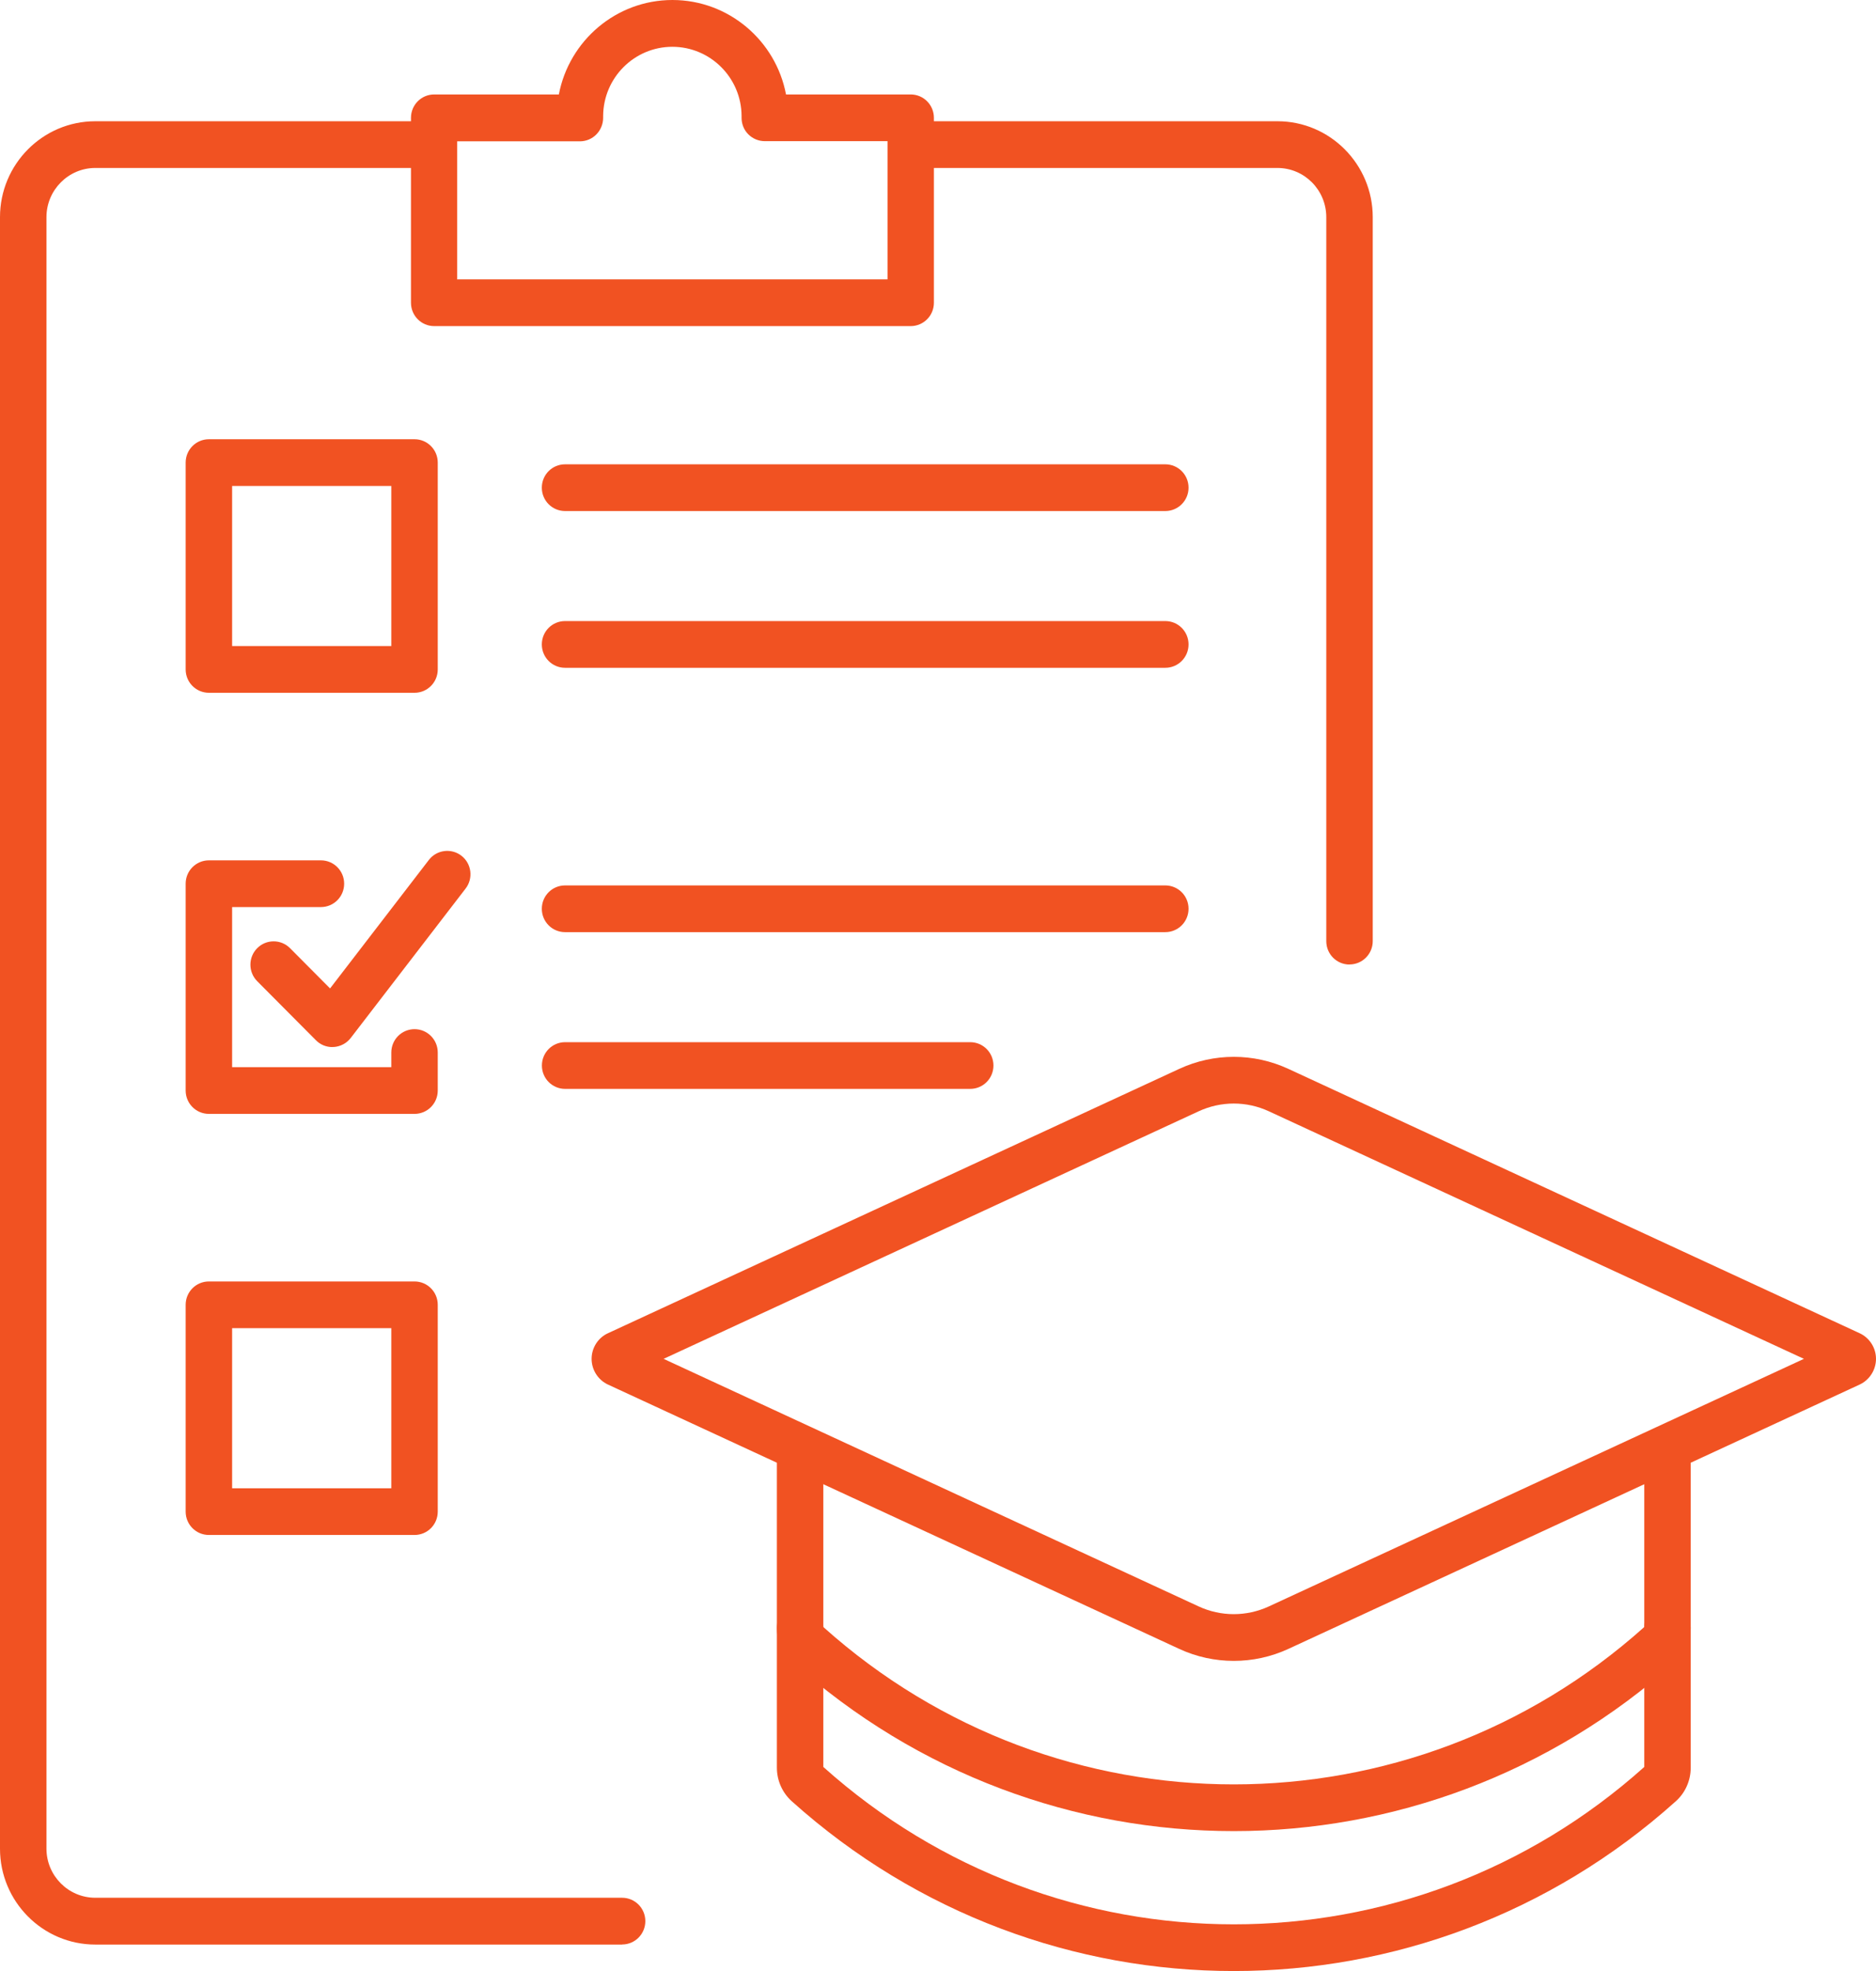
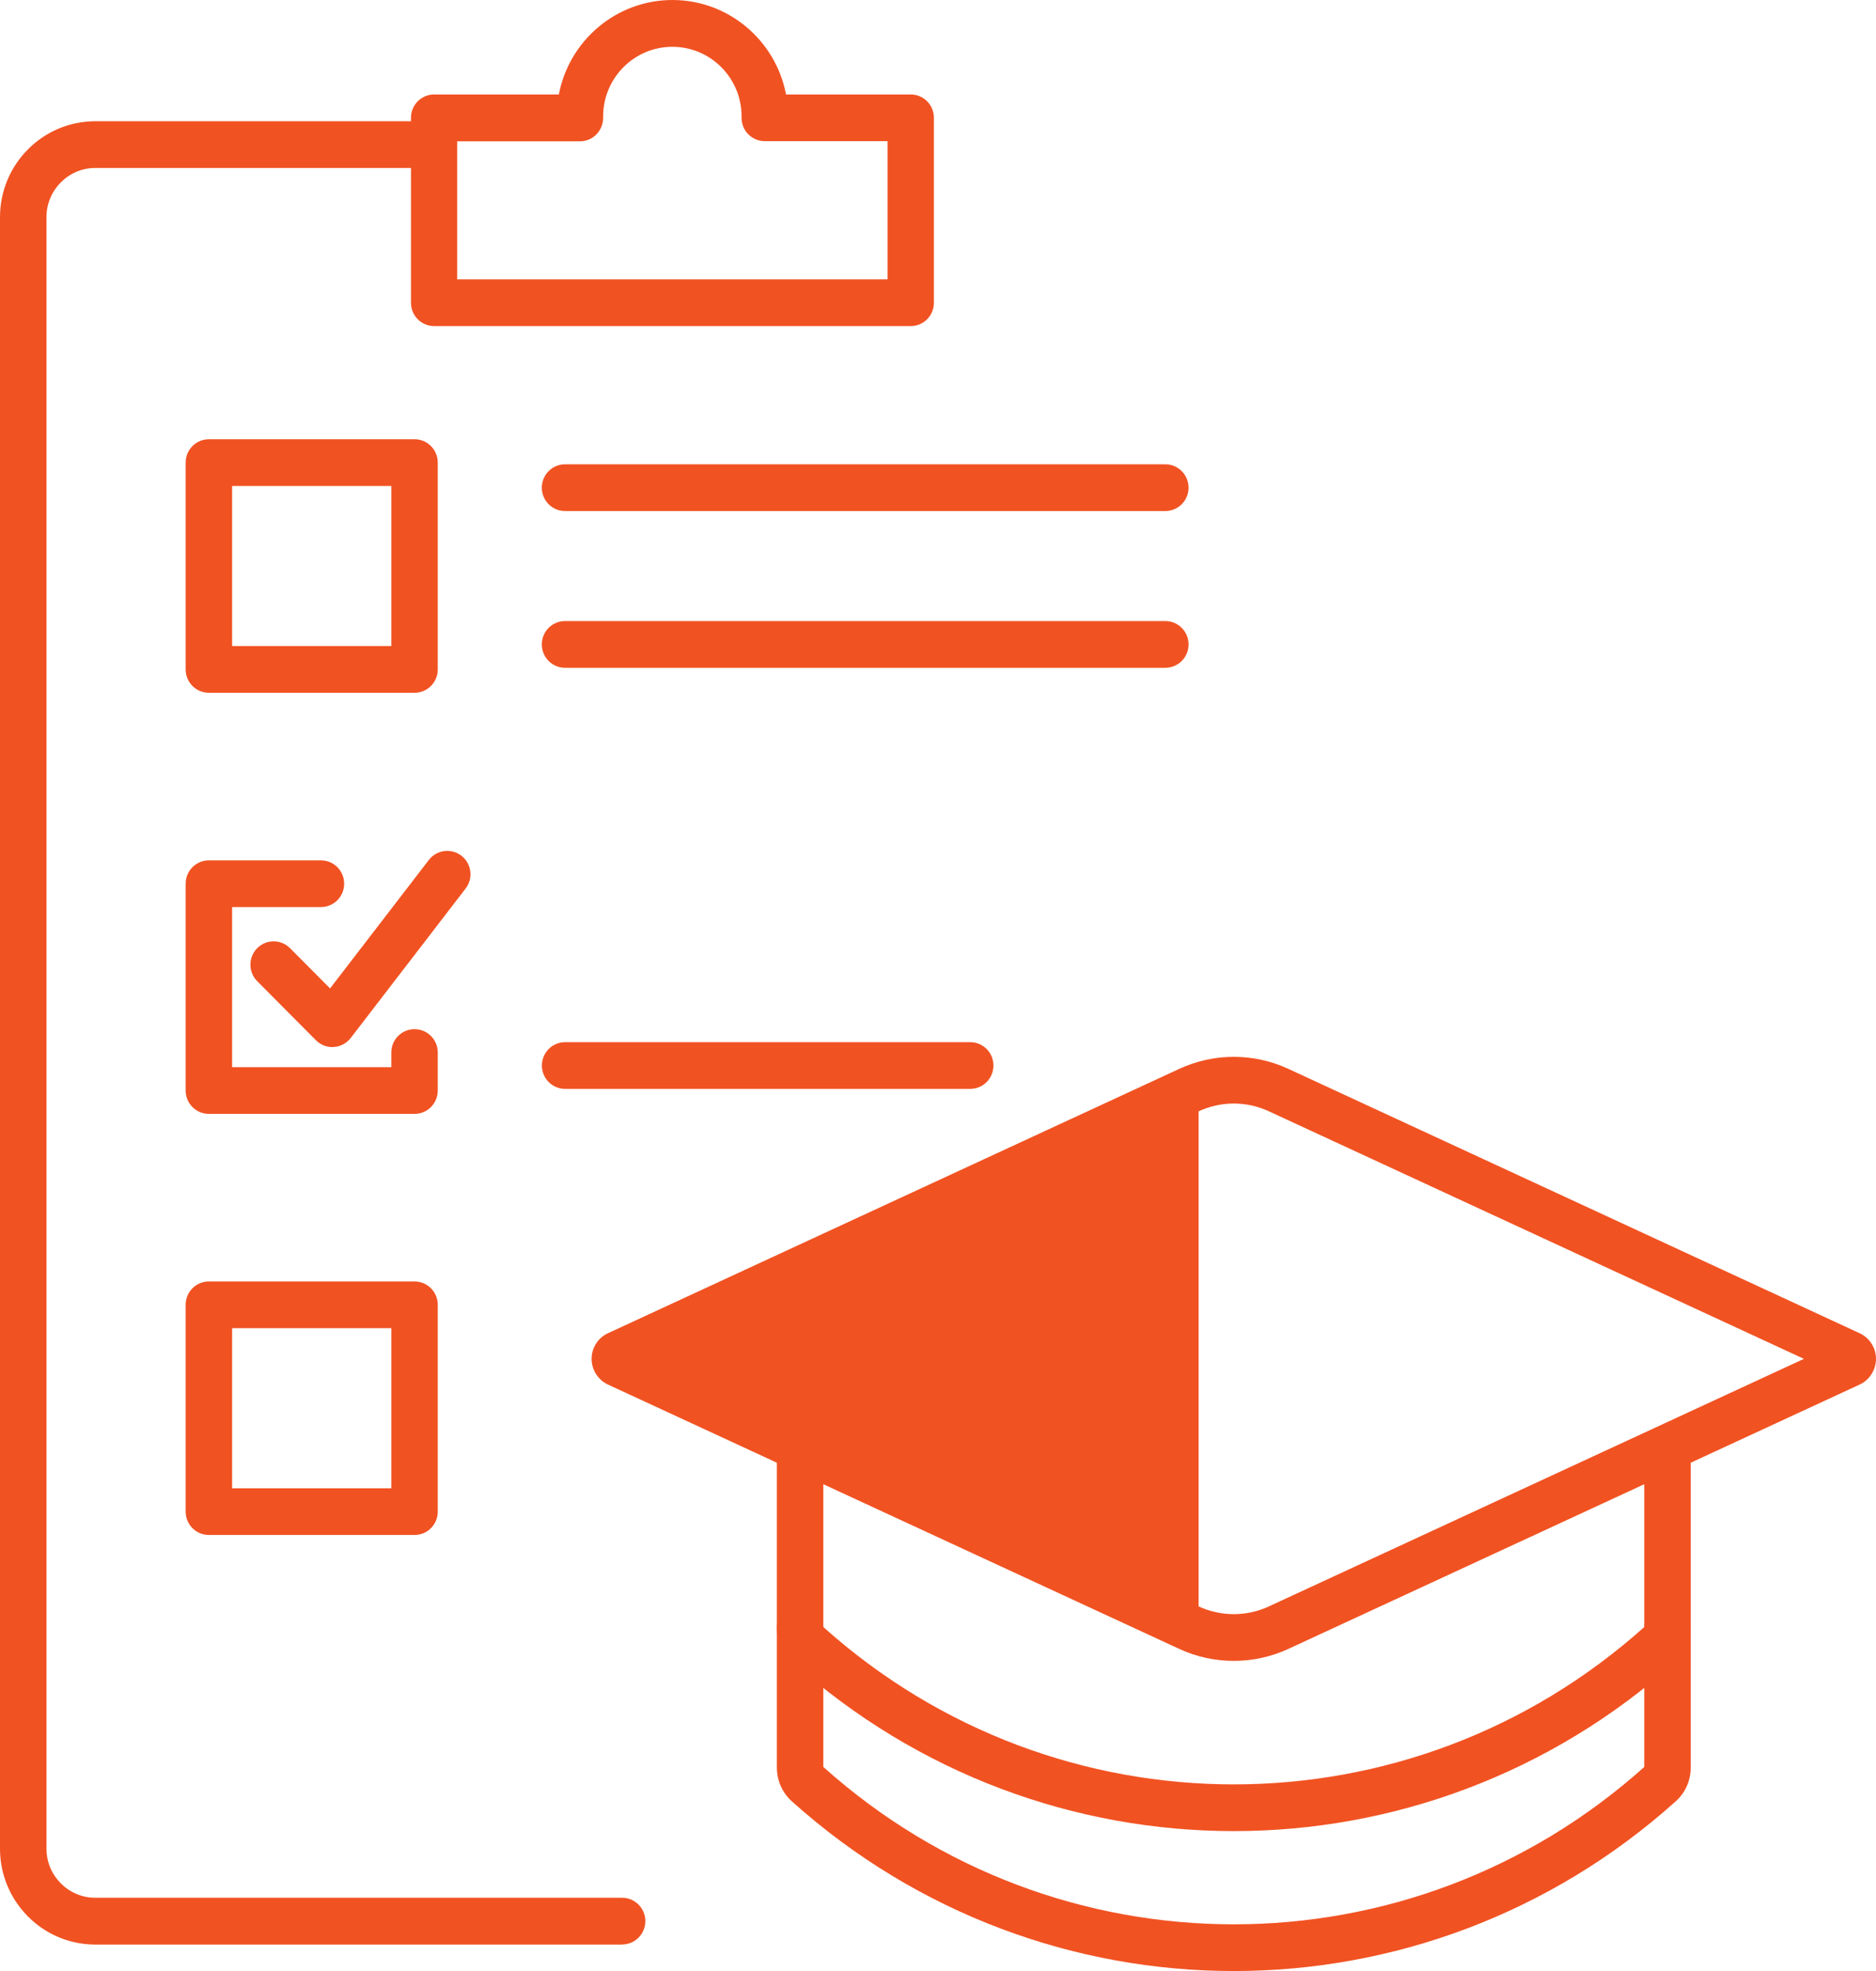
<svg xmlns="http://www.w3.org/2000/svg" width="119" height="125" viewBox="0 0 119 125" fill="none">
  <g clip-path="url(#clip0_4_364)">
    <path d="M78.261 125C68.237 125 58.218 121.41 50.227 114.235C49.623 113.692 49.28 112.916 49.28 112.106V92.467C49.28 91.648 49.938 90.986 50.753 90.986C51.568 90.986 52.226 91.648 52.226 92.467V112.057C67.078 125.365 89.449 125.365 104.301 112.057V92.467C104.301 91.648 104.959 90.986 105.774 90.986C106.589 90.986 107.247 91.648 107.247 92.467V112.106C107.247 112.916 106.904 113.697 106.299 114.235C98.309 121.41 88.285 125 78.266 125H78.261Z" fill="#F15222" />
    <path d="M78.261 116.126C68.237 116.126 58.218 112.536 50.227 105.361C49.623 104.818 49.28 104.043 49.28 103.233C49.28 102.423 49.938 101.751 50.753 101.751C51.568 101.751 52.202 102.388 52.226 103.183C67.078 116.492 89.449 116.487 104.301 103.183C104.325 102.388 104.973 101.751 105.774 101.751C106.574 101.751 107.247 102.413 107.247 103.233C107.247 104.052 106.904 104.823 106.299 105.361C98.309 112.536 88.285 116.126 78.266 116.126H78.261Z" fill="#F15222" />
-     <path d="M78.261 105.331C77.082 105.331 75.899 105.079 74.803 104.571L38.563 87.806C37.935 87.514 37.527 86.872 37.527 86.176C37.527 85.48 37.935 84.838 38.563 84.552L74.803 67.786C77.004 66.769 79.523 66.769 81.724 67.786L117.964 84.552C118.592 84.843 119 85.48 119 86.176C119 86.872 118.592 87.514 117.964 87.806L81.724 104.571C80.623 105.079 79.445 105.331 78.261 105.331ZM76.031 101.875C77.446 102.531 79.071 102.531 80.491 101.875L114.428 86.176L80.491 70.478C79.076 69.821 77.451 69.821 76.031 70.478L42.094 86.176L76.031 101.875Z" fill="#F15222" />
+     <path d="M78.261 105.331C77.082 105.331 75.899 105.079 74.803 104.571L38.563 87.806C37.935 87.514 37.527 86.872 37.527 86.176C37.527 85.48 37.935 84.838 38.563 84.552L74.803 67.786C77.004 66.769 79.523 66.769 81.724 67.786L117.964 84.552C118.592 84.843 119 85.48 119 86.176C119 86.872 118.592 87.514 117.964 87.806L81.724 104.571C80.623 105.079 79.445 105.331 78.261 105.331ZM76.031 101.875C77.446 102.531 79.071 102.531 80.491 101.875L114.428 86.176L80.491 70.478C79.076 69.821 77.451 69.821 76.031 70.478L76.031 101.875Z" fill="#F15222" />
    <path d="M39.462 123.321H6.046C2.711 123.321 0 120.595 0 117.242V13.773C0 10.415 2.711 7.689 6.046 7.689H26.86C27.675 7.689 28.333 8.35 28.333 9.17C28.333 9.99 27.675 10.652 26.86 10.652H6.046C4.337 10.652 2.947 12.054 2.947 13.773V117.237C2.947 118.956 4.337 120.353 6.046 120.353H39.462C40.277 120.353 40.935 121.015 40.935 121.835C40.935 122.654 40.277 123.316 39.462 123.316V123.321Z" fill="#F15222" />
-     <path d="M85.603 61.169C84.788 61.169 84.13 60.507 84.13 59.688V13.773C84.13 12.049 82.74 10.652 81.031 10.652H58.375C57.56 10.652 56.902 9.99 56.902 9.17C56.902 8.35 57.56 7.689 58.375 7.689H81.031C84.366 7.689 87.077 10.419 87.077 13.773V59.683C87.077 60.502 86.419 61.164 85.603 61.164V61.169Z" fill="#F15222" />
    <path d="M57.771 20.681H27.542C26.727 20.681 26.069 20.019 26.069 19.2V7.471C26.069 6.652 26.727 5.99 27.542 5.99H35.45C36.098 2.583 39.084 0 42.654 0C46.225 0 49.216 2.583 49.859 5.99H57.766C58.582 5.99 59.24 6.652 59.24 7.471V19.2C59.24 20.019 58.582 20.681 57.766 20.681H57.771ZM29.016 17.718H56.298V8.953H48.514C48.121 8.953 47.742 8.795 47.462 8.513C47.182 8.232 47.035 7.847 47.04 7.452C47.04 7.432 47.04 7.383 47.04 7.348C47.025 4.928 45.061 2.968 42.649 2.968C40.238 2.968 38.278 4.928 38.259 7.348C38.259 7.388 38.259 7.427 38.259 7.467C38.259 7.862 38.106 8.242 37.831 8.523C37.556 8.805 37.178 8.963 36.785 8.963H29.001V17.728L29.016 17.718Z" fill="#F15222" />
    <path d="M26.295 43.935H13.251C12.435 43.935 11.777 43.273 11.777 42.453V29.338C11.777 28.518 12.435 27.856 13.251 27.856H26.295C27.11 27.856 27.768 28.518 27.768 29.338V42.453C27.768 43.273 27.11 43.935 26.295 43.935ZM14.724 40.972H24.822V30.819H14.724V40.972Z" fill="#F15222" />
    <path d="M26.295 70.641H13.251C12.435 70.641 11.777 69.979 11.777 69.159V56.043C11.777 55.224 12.435 54.562 13.251 54.562H20.357C21.172 54.562 21.831 55.224 21.831 56.043C21.831 56.863 21.172 57.525 20.357 57.525H14.724V67.678H24.822V66.749C24.822 65.929 25.48 65.268 26.295 65.268C27.11 65.268 27.768 65.929 27.768 66.749V69.159C27.768 69.979 27.11 70.641 26.295 70.641Z" fill="#F15222" />
    <path d="M26.295 97.346H13.251C12.435 97.346 11.777 96.685 11.777 95.865V82.749C11.777 81.929 12.435 81.268 13.251 81.268H26.295C27.11 81.268 27.768 81.929 27.768 82.749V95.865C27.768 96.685 27.11 97.346 26.295 97.346ZM14.724 94.383H24.822V84.231H14.724V94.383Z" fill="#F15222" />
    <path d="M73.919 32.409H35.842C35.027 32.409 34.369 31.747 34.369 30.928C34.369 30.108 35.027 29.446 35.842 29.446H73.919C74.735 29.446 75.393 30.108 75.393 30.928C75.393 31.747 74.735 32.409 73.919 32.409Z" fill="#F15222" />
    <path d="M73.919 42.35H35.842C35.027 42.35 34.369 41.688 34.369 40.868C34.369 40.049 35.027 39.387 35.842 39.387H73.919C74.735 39.387 75.393 40.049 75.393 40.868C75.393 41.688 74.735 42.35 73.919 42.35Z" fill="#F15222" />
-     <path d="M73.919 59.115H35.842C35.027 59.115 34.369 58.453 34.369 57.633C34.369 56.814 35.027 56.152 35.842 56.152H73.919C74.735 56.152 75.393 56.814 75.393 57.633C75.393 58.453 74.735 59.115 73.919 59.115Z" fill="#F15222" />
    <path d="M61.543 69.055H35.847C35.032 69.055 34.374 68.394 34.374 67.574C34.374 66.754 35.032 66.093 35.847 66.093H61.543C62.358 66.093 63.017 66.754 63.017 67.574C63.017 68.394 62.358 69.055 61.543 69.055Z" fill="#F15222" />
    <path d="M21.079 66.404C20.691 66.404 20.313 66.251 20.038 65.969L16.315 62.226C15.741 61.648 15.741 60.71 16.315 60.132C16.89 59.554 17.823 59.554 18.398 60.132L20.937 62.685L27.203 54.537C27.7 53.89 28.628 53.772 29.271 54.27C29.915 54.769 30.032 55.703 29.536 56.349L22.248 65.826C21.988 66.162 21.6 66.369 21.177 66.399C21.148 66.399 21.113 66.399 21.084 66.399L21.079 66.404Z" fill="#F15222" />
  </g>
  <defs>
    <clipPath id="clip0_4_364">
      <rect width="119" height="125" fill="white" />
    </clipPath>
  </defs>
</svg>